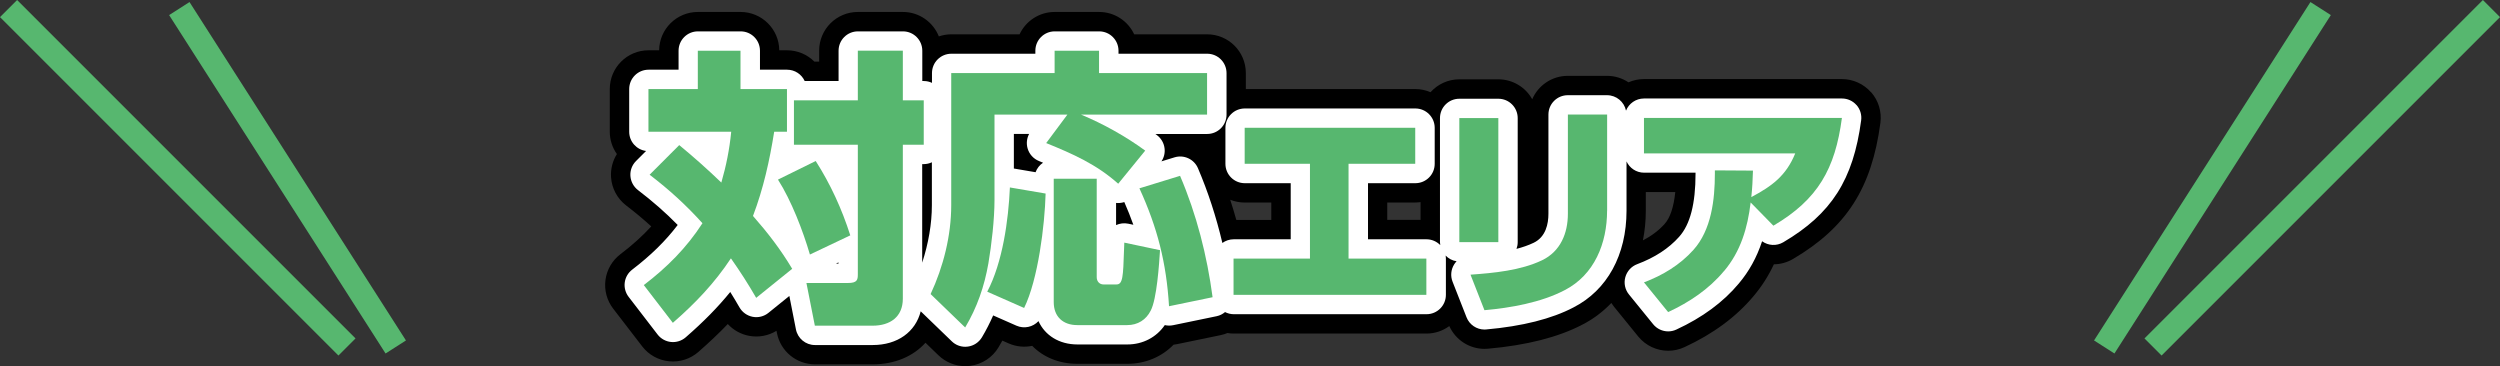
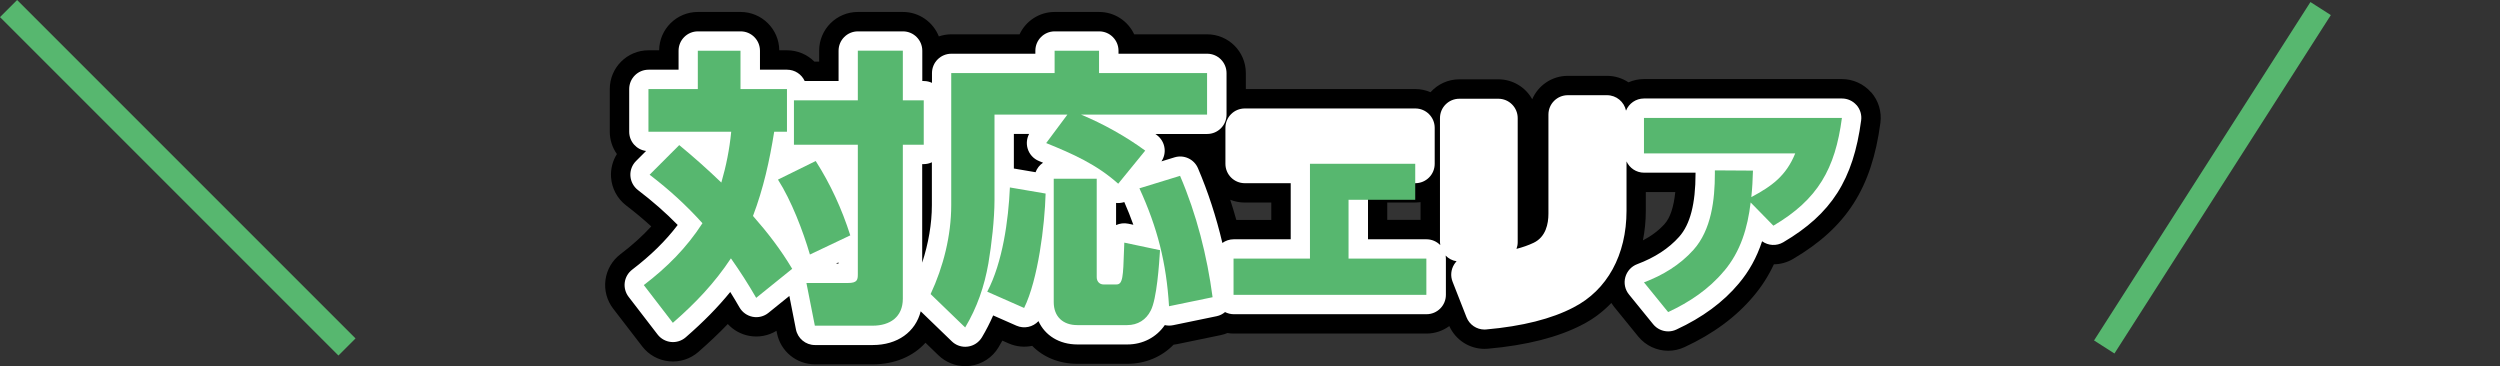
<svg xmlns="http://www.w3.org/2000/svg" id="_レイヤー_2" data-name="レイヤー 2" viewBox="0 0 516.54 75.65">
  <rect x="0" y="0" width="516.54" height="75.65" fill="#333333" stroke="none" />
  <defs>
    <style>
      .cls-1 {
        fill: none;
        stroke: #57b76f;
        stroke-miterlimit: 10;
        stroke-width: 5px;
      }

      .cls-2 {
        fill: #57b76f;
      }

      .cls-3 {
        fill: #fff;
      }
    </style>
  </defs>
  <g id="_レイヤー_1-2" data-name="レイヤー 1">
    <g>
      <g>
        <g>
          <line class="cls-1" x1="1.77" y1="1.77" x2="71.69" y2="71.69" />
-           <line class="cls-1" x1="37.05" y1="1.77" x2="81.77" y2="71.69" />
        </g>
        <g>
-           <line class="cls-1" x1="514.77" y1="1.77" x2="444.85" y2="71.69" />
          <line class="cls-1" x1="479.48" y1="1.77" x2="434.77" y2="71.69" />
        </g>
      </g>
      <g>
        <path d="M386.59,19.07c-1.52-1.73-3.71-2.73-6.02-2.73h-40.9c-1.14,0-2.22.24-3.2.67-1.27-.84-2.79-1.34-4.43-1.34h-8.11c-3.3,0-6.13,2-7.35,4.84-1.36-2.46-3.99-4.12-7-4.12h-8.06c-2.37,0-4.48,1.03-5.95,2.66-.97-.42-2.03-.65-3.15-.65h-35.01v-3.31c0-4.42-3.58-8-8-8h-15.07c-1.27-2.73-4.04-4.62-7.25-4.62h-9.18c-3.21,0-5.98,1.89-7.25,4.62h-14.11c-.9,0-1.76.16-2.57.43-1.18-2.96-4.06-5.05-7.43-5.05h-9.3c-4.42,0-8,3.58-8,8v2.26h-.99c-1.45-1.45-3.45-2.34-5.65-2.34h-1.6c-.04-4.38-3.61-7.92-8-7.92h-8.82c-4.39,0-7.96,3.54-8,7.92h-2.2c-4.42,0-8,3.58-8,8v8.82c0,1.72.54,3.31,1.47,4.62-.89,1.42-1.32,3.09-1.21,4.79.15,2.3,1.29,4.42,3.12,5.83,1.88,1.44,3.58,2.85,5.19,4.33-1.82,1.99-3.92,3.88-6.38,5.75-1.69,1.29-2.8,3.2-3.08,5.31-.28,2.11.29,4.24,1.59,5.93l6,7.8c1.34,1.75,3.35,2.86,5.55,3.08,2.2.22,4.39-.48,6.05-1.93,2.25-1.97,4.26-3.87,6.08-5.77,1.16,1.26,2.7,2.12,4.41,2.44,1.96.37,3.97-.01,5.65-1.04l.1.48c.74,3.75,4.03,6.45,7.85,6.45h11.94c4.57,0,8.37-1.66,10.9-4.46l2.67,2.58c1.5,1.45,3.5,2.25,5.56,2.25.35,0,.71-.02,1.06-.07,2.42-.32,4.57-1.74,5.81-3.84.27-.45.53-.9.78-1.36l1.3.57c1.59.7,3.29.84,4.87.51,2.29,2.33,5.55,3.71,9.33,3.71h10.32c3.73,0,7.1-1.43,9.56-3.95.23-.03.47-.06.7-.11l9-1.86c.5-.1.98-.25,1.43-.44.42.07.85.11,1.29.11h39.84c1.76,0,3.39-.58,4.71-1.55,1.3,2.87,4.14,4.71,7.27,4.71.23,0,.47-.01.71-.03,8-.71,14.58-2.39,19.5-4.97,2.27-1.16,4.27-2.68,6-4.48.17.27.35.52.55.77l4.99,6.14c1.56,1.92,3.86,2.96,6.21,2.96,1.13,0,2.27-.24,3.35-.74,5.92-2.73,10.73-6.29,14.3-10.57,1.68-1.99,3.07-4.16,4.18-6.55,1.36-.01,2.74-.38,3.97-1.11,11.02-6.49,16.25-14.63,18.04-28.12.3-2.29-.39-4.59-1.91-6.32ZM262.67,41.85v3.59h-7.23c-.39-1.41-.81-2.8-1.26-4.17.93.37,1.94.58,2.99.58h5.49ZM293.51,41.76v3.67h-6.88v-3.59h5.78c.38,0,.74-.03,1.1-.08ZM340.05,43.54v-3.86h6.09c-.32,3.1-1.05,5.31-2.21,6.6-1.17,1.31-2.68,2.45-4.48,3.39.39-1.96.6-4.01.6-6.13Z" />
        <path class="cls-3" d="M383.58,21.71c-.76-.87-1.86-1.36-3.01-1.36h-40.9c-1.68,0-3.12,1.04-3.71,2.51-.38-1.82-1.99-3.19-3.92-3.19h-8.11c-2.21,0-4,1.79-4,4v20.5c0,2.06-.53,4.78-3.05,5.99-1.09.52-2.28.93-3.55,1.26.16-.43.25-.9.25-1.39v-25.63c0-2.21-1.79-4-4-4h-8.06c-2.21,0-4,1.79-4,4v25.63c0,.21.03.41.06.61-.73-.74-1.74-1.2-2.85-1.2h-12.08v-11.59h9.78c2.21,0,4-1.79,4-4v-7.44c0-2.21-1.79-4-4-4h-35.24c-2.21,0-4,1.79-4,4v7.44c0,2.21,1.79,4,4,4h9.49v11.59h-11.79c-.87,0-1.68.29-2.33.76-1.28-5.43-2.97-10.59-5.04-15.44-.8-1.88-2.9-2.85-4.85-2.25l-2.7.83c.54-.8.77-1.77.64-2.73-.14-1.09-.72-2.07-1.61-2.72-.1-.07-.19-.14-.29-.21h10.71c2.21,0,4-1.79,4-4v-8.58c0-2.21-1.79-4-4-4h-18.32v-.62c0-2.21-1.79-4-4-4h-9.18c-2.21,0-4,1.79-4,4v.62h-17.36c-2.21,0-4,1.79-4,4v2.02c-.51-.24-1.08-.38-1.68-.38h-.32v-6.26c0-2.21-1.79-4-4-4h-9.3c-2.21,0-4,1.79-4,4v6.26h-7c-.63-1.38-2.02-2.34-3.64-2.34h-5.6v-3.92c0-2.21-1.79-4-4-4h-8.82c-2.21,0-4,1.79-4,4v3.92h-6.2c-2.21,0-4,1.79-4,4v8.82c0,2.04,1.52,3.72,3.49,3.97l-2.08,2.08c-.82.82-1.24,1.94-1.16,3.09.08,1.15.65,2.21,1.56,2.91,3.07,2.35,5.69,4.64,8.21,7.21-2.51,3.31-5.56,6.29-9.4,9.23-.85.65-1.4,1.6-1.54,2.65-.14,1.05.15,2.12.79,2.96l6,7.8c.67.87,1.68,1.43,2.78,1.54,1.09.11,2.19-.24,3.02-.96,3.68-3.2,6.65-6.22,9.21-9.37.66,1.06,1.3,2.12,1.91,3.19.58,1.01,1.58,1.72,2.73,1.94,1.15.22,2.34-.08,3.25-.82l4.32-3.49,1.36,6.91c.37,1.87,2.01,3.23,3.92,3.23h11.94c5.14,0,8.85-2.72,9.92-6.97l6.43,6.21c.75.73,1.75,1.12,2.78,1.12.18,0,.35-.01.53-.04,1.21-.16,2.28-.87,2.91-1.92.87-1.46,1.64-2.97,2.32-4.52l4.81,2.12c1.59.7,3.42.28,4.55-.94,1.35,2.96,4.29,4.82,8.05,4.82h10.32c3.2,0,6.01-1.49,7.73-4,.56.13,1.14.14,1.72.02l9-1.86c.66-.14,1.24-.44,1.73-.85.54.27,1.14.44,1.79.44h39.84c2.21,0,4-1.79,4-4v-7.49c0-.22-.03-.43-.06-.63.6.62,1.38,1.05,2.27,1.18-.18.19-.35.4-.49.63-.68,1.08-.81,2.41-.34,3.6l2.88,7.34c.6,1.54,2.09,2.54,3.72,2.54.12,0,.24,0,.35-.02,7.47-.66,13.55-2.2,18.03-4.55,6.97-3.56,10.96-10.85,10.96-19.98v-10.19c.63,1.37,2.01,2.33,3.62,2.33h10.64v.18c0,6.25-1.11,10.53-3.4,13.08-2.13,2.39-5.04,4.29-8.65,5.64-1.21.45-2.12,1.46-2.46,2.7s-.06,2.57.76,3.57l4.99,6.14c.78.96,1.93,1.48,3.11,1.48.56,0,1.14-.12,1.67-.37,5.38-2.48,9.72-5.68,12.91-9.51,2.12-2.51,3.71-5.37,4.82-8.74,1.27.92,2.99,1.02,4.37.21,9.96-5.86,14.47-12.93,16.1-25.2.15-1.14-.2-2.29-.96-3.16ZM230.6,46.51v-4.58c.25.03.5.03.75.01.33-.03.65-.09.95-.19.7,1.59,1.32,3.15,1.87,4.69l-1.05-.22c-.86-.18-1.75-.07-2.53.29ZM213.95,35.58l-4.47-.76v-7.14h3.15c-.48.9-.6,1.96-.32,2.96.33,1.19,1.2,2.16,2.35,2.63.29.12.57.23.85.35-.71.47-1.25,1.16-1.55,1.97ZM192.54,33.53v8.86c0,3.83-.71,7.92-2,11.88v-20.36h.32c.6,0,1.17-.14,1.68-.38ZM173.24,54.22v.25h-.53l.53-.25Z" />
        <g>
          <path class="cls-2" d="M151.08,27.22h-17.1v-8.82h10.2v-7.92h8.82v7.92h9.6v8.82h-2.64c-.96,6-2.22,11.7-4.38,17.4,3.06,3.48,5.7,6.9,8.1,10.92l-7.44,6c-1.62-2.82-3.36-5.52-5.22-8.16-3.42,5.16-7.32,9.24-12,13.32l-6-7.8c4.8-3.66,8.82-7.68,12.12-12.78-3.42-3.78-6.84-6.9-10.92-10.02l6.12-6.12c3,2.46,5.88,5.04,8.7,7.74,1.02-3.54,1.68-6.84,2.04-10.5ZM175.68,48.63l-8.34,3.96c-1.44-4.92-3.84-11.16-6.6-15.48l7.8-3.84c3.06,4.8,5.4,9.9,7.14,15.36ZM186.54,20.73h4.32v9.18h-4.32v31.8c0,3.78-2.64,5.58-6.24,5.58h-11.94l-1.74-8.82h8.58c1.92,0,2.04-.66,2.04-1.8v-26.76h-13.2v-9.18h13.2v-10.26h9.3v10.26Z" />
          <path class="cls-2" d="M205.48,23.68v17.64c0,3.96-.6,9.18-1.26,13.08-.84,4.8-2.34,9.12-4.8,13.26l-7.14-6.9c2.64-5.64,4.26-12.12,4.26-18.36V15.1h21.36v-4.62h9.18v4.62h22.32v8.58h-26.04c4.62,1.92,9.24,4.5,13.26,7.44l-5.58,6.84c-4.5-4.02-9.42-6.18-14.88-8.4l4.38-5.88h-15.06ZM203.98,60.27c3.18-6.06,4.38-14.76,4.68-21.54l7.38,1.26c-.18,6.6-1.56,17.76-4.44,23.64l-7.62-3.36ZM226.6,36.93v20.34c0,.96.66,1.5,1.38,1.5h2.7c1.32,0,1.38-1.62,1.56-7.08l.06-1.56,7.38,1.56c-.18,2.88-.66,10.08-1.92,12.48-.96,1.92-2.7,3-4.86,3h-10.32c-2.94,0-4.86-1.74-4.86-4.74v-25.5h8.88ZM250.54,61.41l-9,1.86c-.54-8.94-2.4-16.26-6.12-24.36l8.4-2.58c3.42,7.98,5.58,16.5,6.72,25.08Z" />
-           <path class="cls-2" d="M278.63,53.43h16.08v7.49h-39.84v-7.49h15.79v-19.59h-13.49v-7.44h35.24v7.44h-13.78v19.59Z" />
-           <path class="cls-2" d="M309.58,50.03h-8.06v-25.63h8.06v25.63ZM332.05,43.54c0,6.67-2.59,13.25-8.78,16.42-4.85,2.54-11.14,3.65-16.56,4.13l-2.88-7.34c4.8-.34,10.37-.86,14.79-2.98,3.79-1.82,5.33-5.57,5.33-9.6v-20.5h8.11v19.87Z" />
+           <path class="cls-2" d="M278.63,53.43h16.08v7.49h-39.84v-7.49h15.79v-19.59h-13.49h35.24v7.44h-13.78v19.59Z" />
          <path class="cls-2" d="M356.18,56.03c-3.07,3.7-7.15,6.43-11.52,8.45l-4.99-6.14c3.84-1.44,7.44-3.6,10.23-6.72,3.7-4.13,4.42-10.37,4.42-15.75v-.67l7.87.05c-.05,1.82-.14,3.65-.34,5.47,4.27-2.26,7.2-4.42,9.07-9.02h-31.25v-7.34h40.9c-1.39,10.51-4.95,16.85-14.16,22.27l-4.7-4.8c-.62,5.23-2.06,10.13-5.52,14.21Z" />
        </g>
      </g>
    </g>
  </g>
</svg>